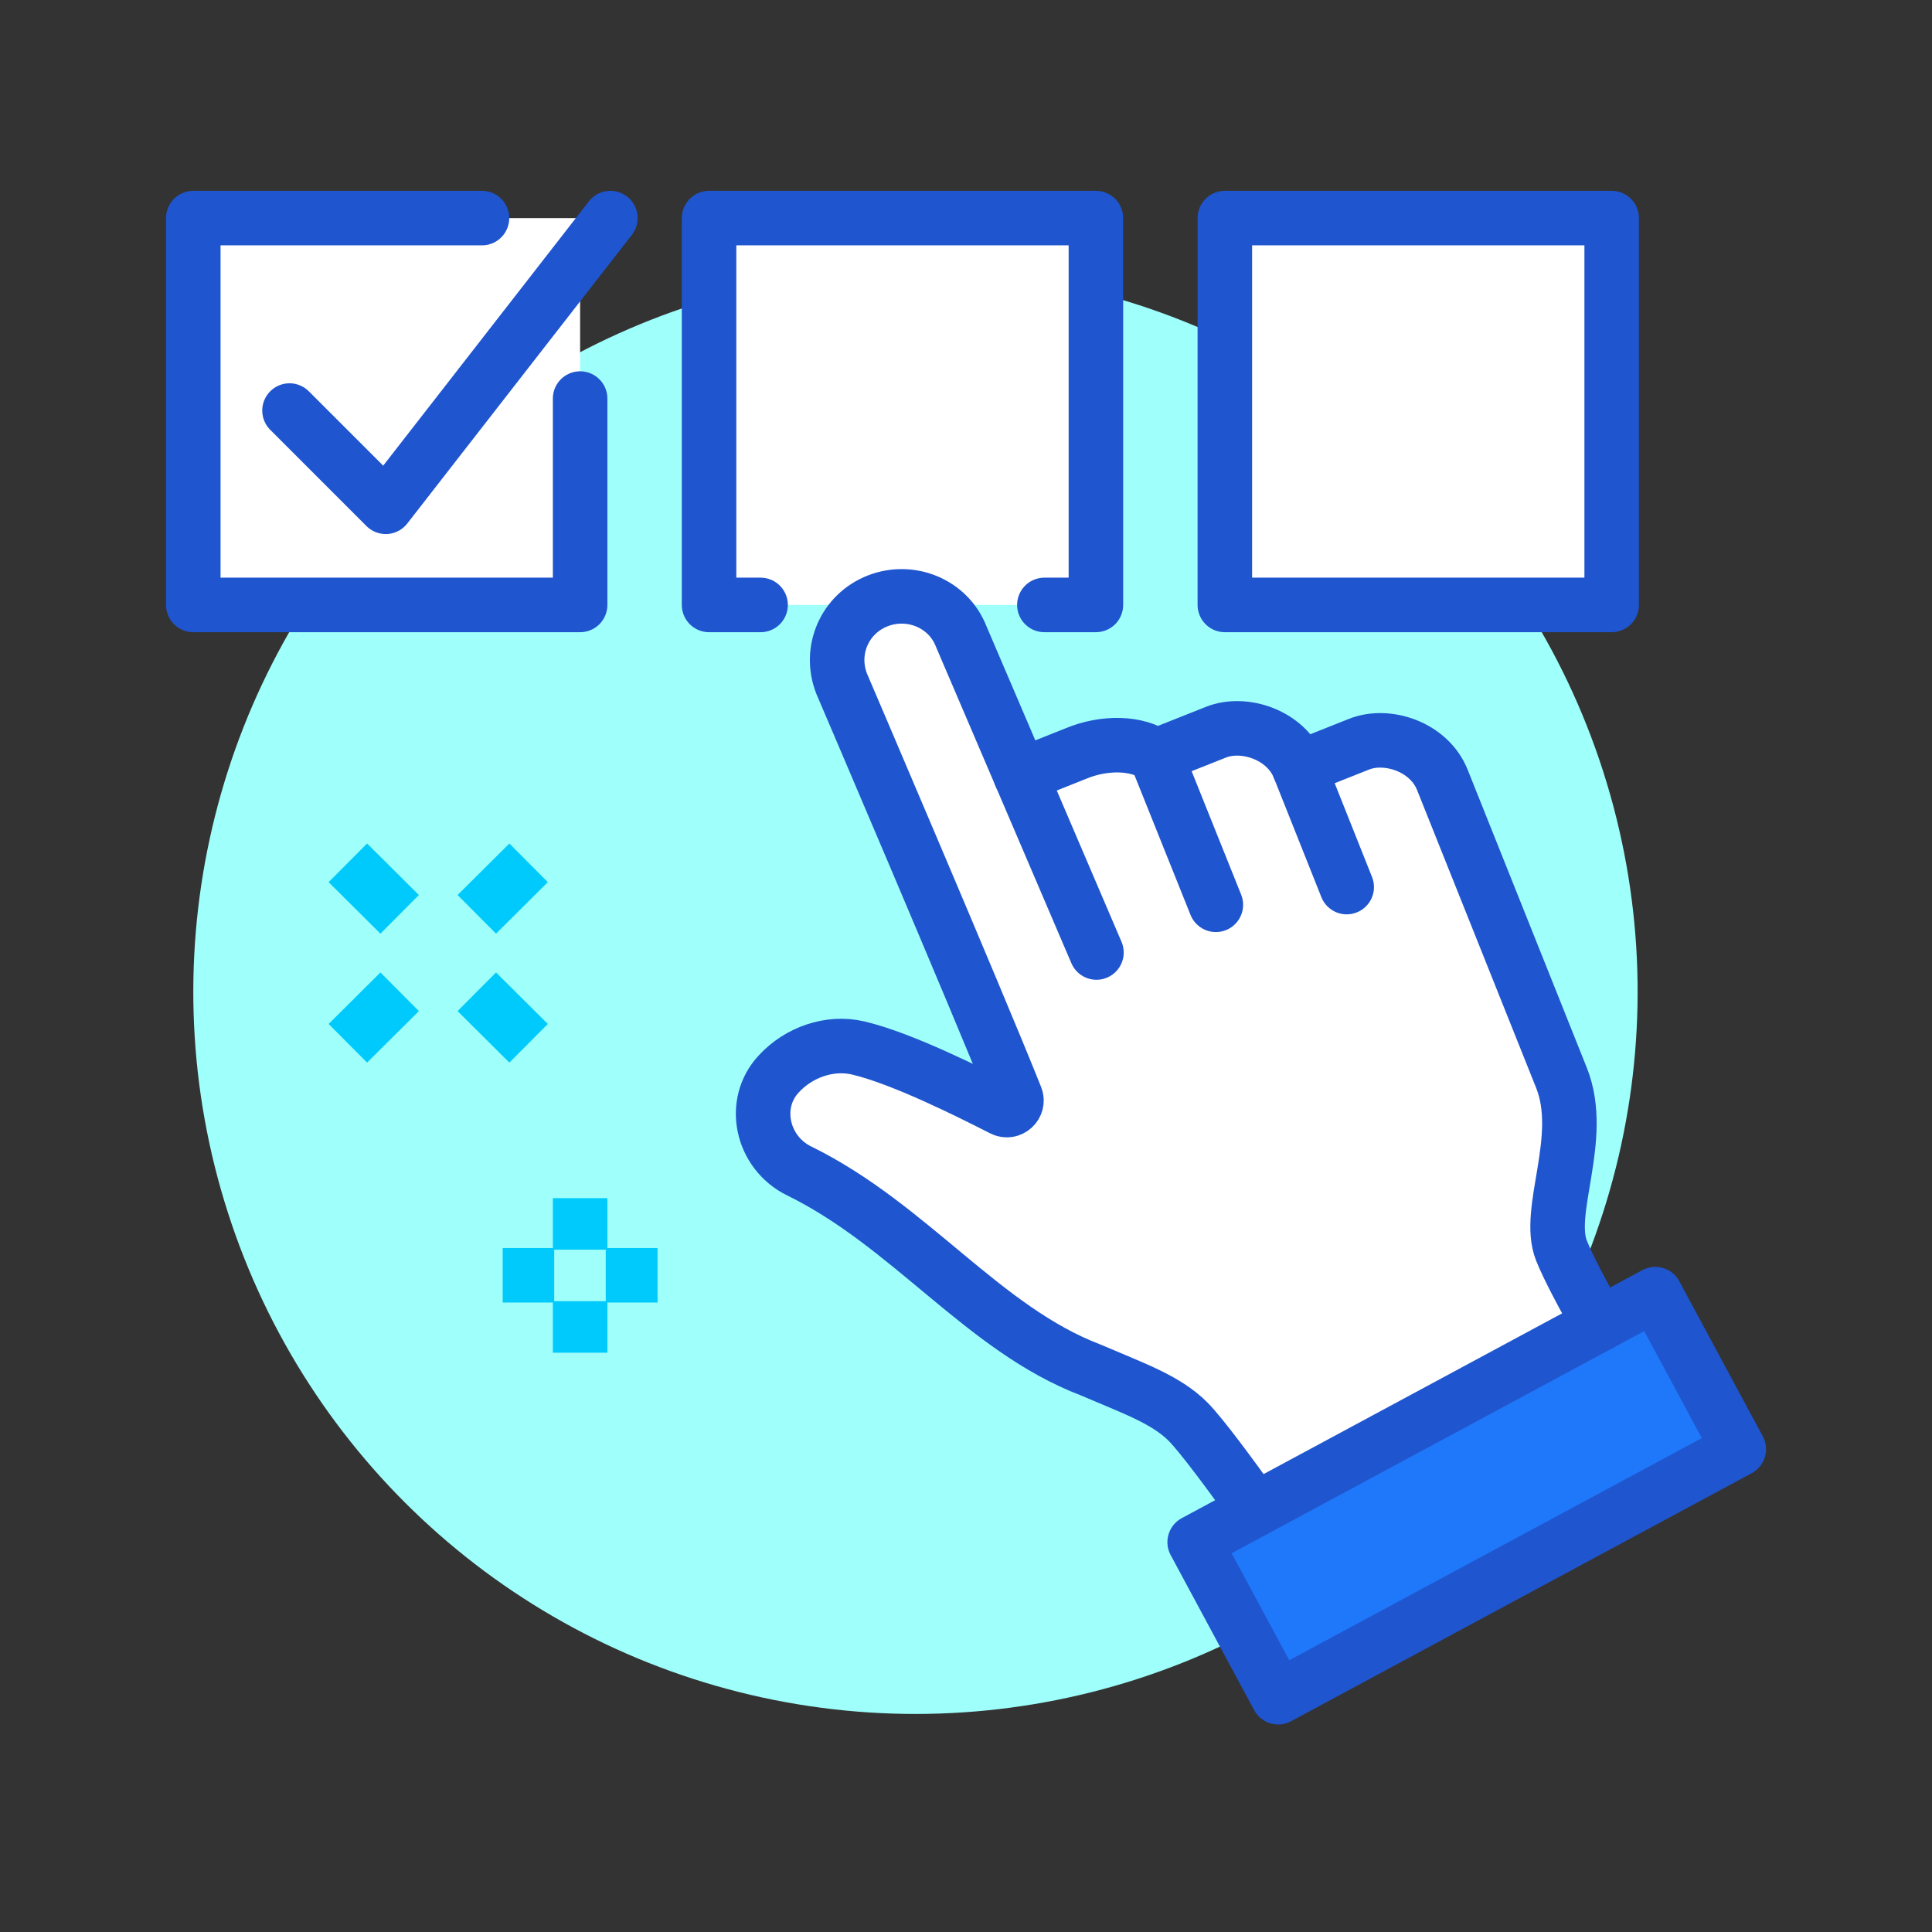
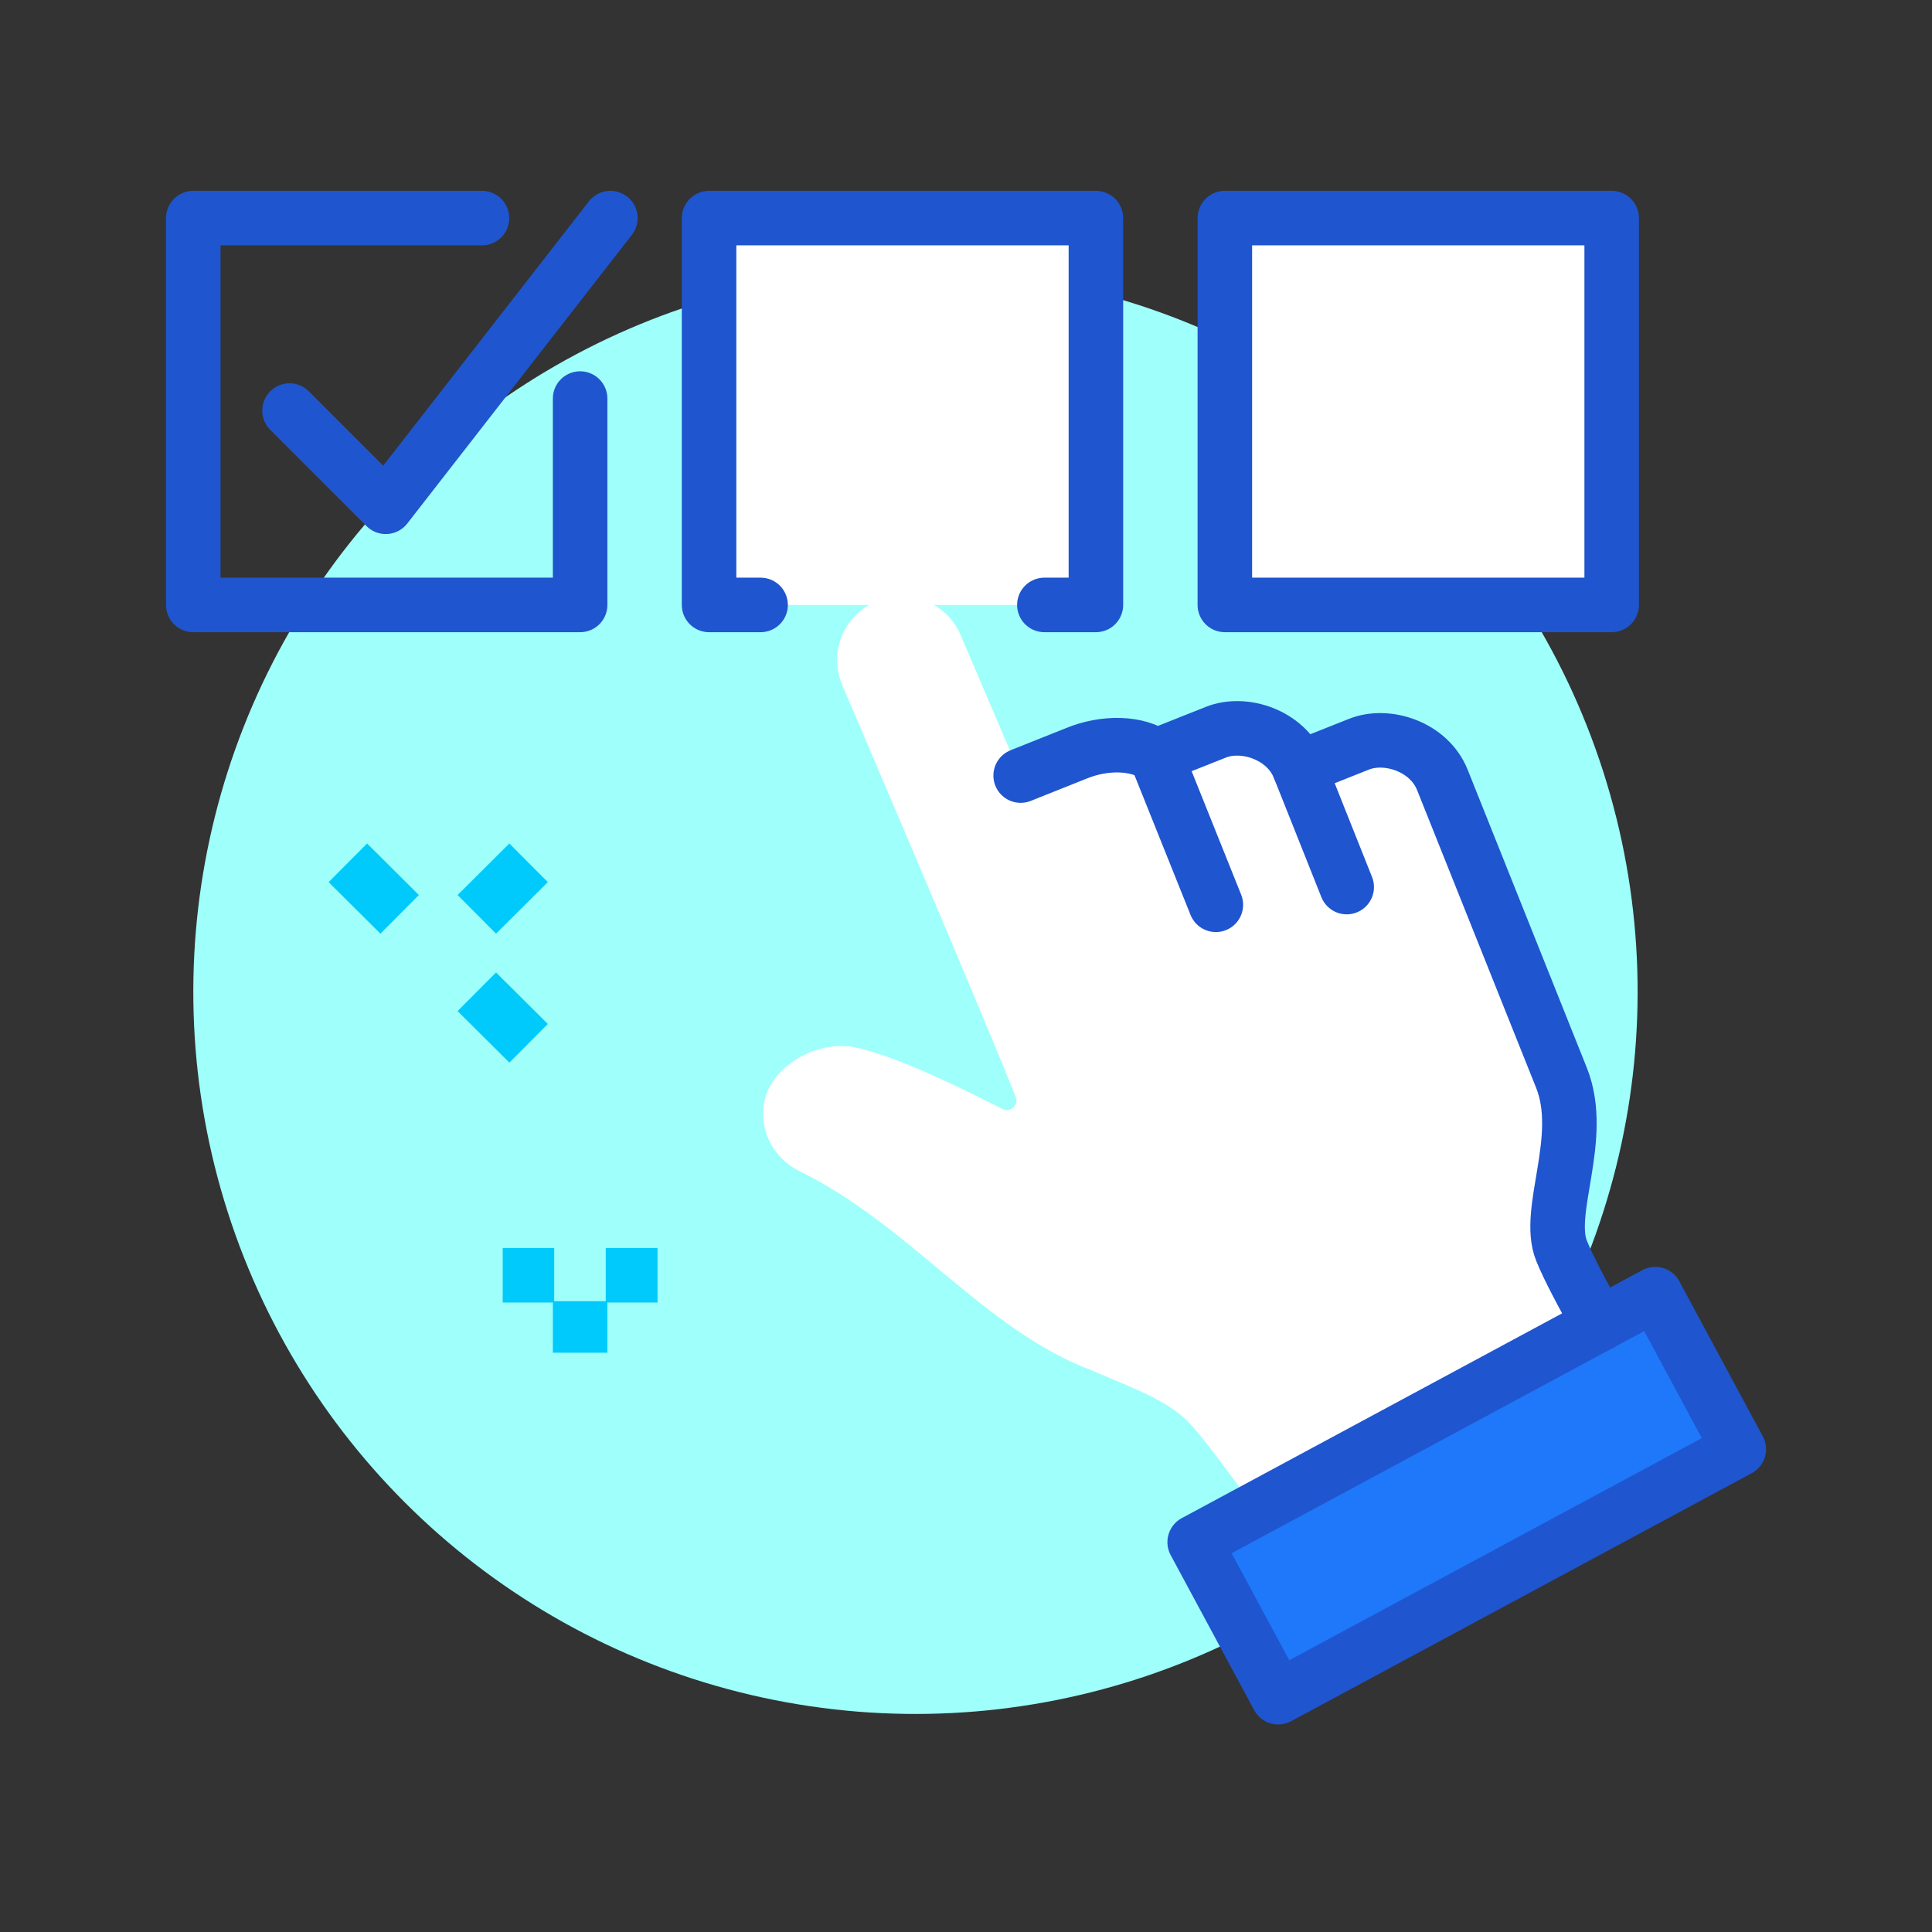
<svg xmlns="http://www.w3.org/2000/svg" id="Layer_1" data-name="Layer 1" viewBox="0 0 70.87 70.87">
  <rect x="0" y="0" width="70.87" height="70.87" fill="#333333" stroke="none" />
  <defs>
    <style>
      .cls-1 {
        fill: #fff;
      }

      .cls-2 {
        stroke-linecap: round;
      }

      .cls-2, .cls-3 {
        stroke: #1f55ce;
      }

      .cls-2, .cls-3, .cls-4 {
        stroke-linejoin: round;
        stroke-width: 2px;
      }

      .cls-2, .cls-4 {
        fill: none;
      }

      .cls-3 {
        fill: #1f77f9;
      }

      .cls-4 {
        stroke: #00cafb;
      }

      .cls-5 {
        fill: #9ffffb;
      }
    </style>
  </defs>
  <circle class="cls-5" cx="33.57" cy="36.38" r="26.49" transform="translate(-9.08 61.49) rotate(-77.78)" />
-   <rect class="cls-1" x="7.09" y="8" width="14.19" height="14.19" />
  <rect class="cls-1" x="26.01" y="8" width="14.19" height="14.19" />
  <rect class="cls-1" x="44.93" y="8" width="14.19" height="14.19" />
  <path class="cls-1" d="M57.27,45.87c-.59-1.47.89-4.13,0-6.34l-4.37-10.93c-.49-1.23-2.04-1.72-3.06-1.31l-2.19.87c-.49-1.23-2.04-1.72-3.06-1.31l-2.19.87c-.68-.49-1.88-.54-2.94-.09l-2.02.82-2.18-5.1c-.47-1.21-1.85-1.78-3.06-1.31-1.21.47-1.8,1.81-1.33,3.03,0,0,4.97,11.61,6.39,15.17.12.3-.2.59-.49.44-1.14-.58-3.67-1.86-5.3-2.24-1.04-.24-2.17.16-2.9.95-1.03,1.1-.62,2.89.74,3.56,4.08,2,6.76,5.8,10.69,7.3,1.61.69,2.77,1.09,3.58,1.9.48.48,1.62,2.02,2.47,3.22l12.6-6.79c-.56-.99-1.13-2.05-1.39-2.7Z" />
  <rect class="cls-3" x="44.21" y="51.63" width="19.19" height="6.46" transform="translate(-19.58 32.07) rotate(-28.3)" />
  <path class="cls-2" d="M37.44,28.45l2.03-.81c1.06-.44,2.26-.4,2.94.09l2.19-.87c1.02-.41,2.57.08,3.06,1.31l2.19-.87c1.02-.41,2.57.08,3.06,1.31l4.37,10.93c.88,2.21-.59,4.87,0,6.34.26.65.83,1.71,1.39,2.7" />
  <line class="cls-2" x1="42.41" y1="27.73" x2="44.6" y2="33.19" />
  <line class="cls-2" x1="47.66" y1="28.17" x2="49.4" y2="32.54" />
-   <path class="cls-2" d="M40.22,34.94l-4.96-11.59c-.47-1.21-1.85-1.78-3.06-1.31-1.21.47-1.8,1.81-1.33,3.03,0,0,4.97,11.61,6.39,15.17.12.3-.2.59-.49.44-1.14-.58-3.67-1.86-5.3-2.24-1.04-.24-2.17.16-2.9.95-1.03,1.1-.62,2.89.74,3.56,4.08,2,6.76,5.8,10.69,7.3,1.61.69,2.77,1.09,3.58,1.9.48.48,1.62,2.02,2.47,3.22" />
  <polyline class="cls-2" points="21.28 14.62 21.28 22.19 7.09 22.19 7.09 8 17.68 8" />
  <polyline class="cls-2" points="10.62 15.06 14.15 18.59 22.39 8" />
  <polyline class="cls-2" points="27.9 22.19 26.01 22.19 26.01 8 40.2 8 40.2 22.19 38.31 22.19" />
  <rect class="cls-2" x="44.93" y="8" width="14.19" height="14.19" />
  <g>
-     <line class="cls-4" x1="21.28" y1="43.95" x2="21.28" y2="45.84" />
    <line class="cls-4" x1="21.28" y1="47.73" x2="21.28" y2="49.62" />
    <line class="cls-4" x1="20.33" y1="46.78" x2="18.44" y2="46.78" />
    <line class="cls-4" x1="24.12" y1="46.78" x2="22.22" y2="46.78" />
  </g>
  <g>
    <line class="cls-4" x1="14.66" y1="33.54" x2="12.76" y2="31.65" />
    <line class="cls-4" x1="19.39" y1="38.27" x2="17.49" y2="36.38" />
    <line class="cls-4" x1="17.49" y1="33.54" x2="19.39" y2="31.65" />
-     <line class="cls-4" x1="12.76" y1="38.27" x2="14.66" y2="36.38" />
  </g>
</svg>